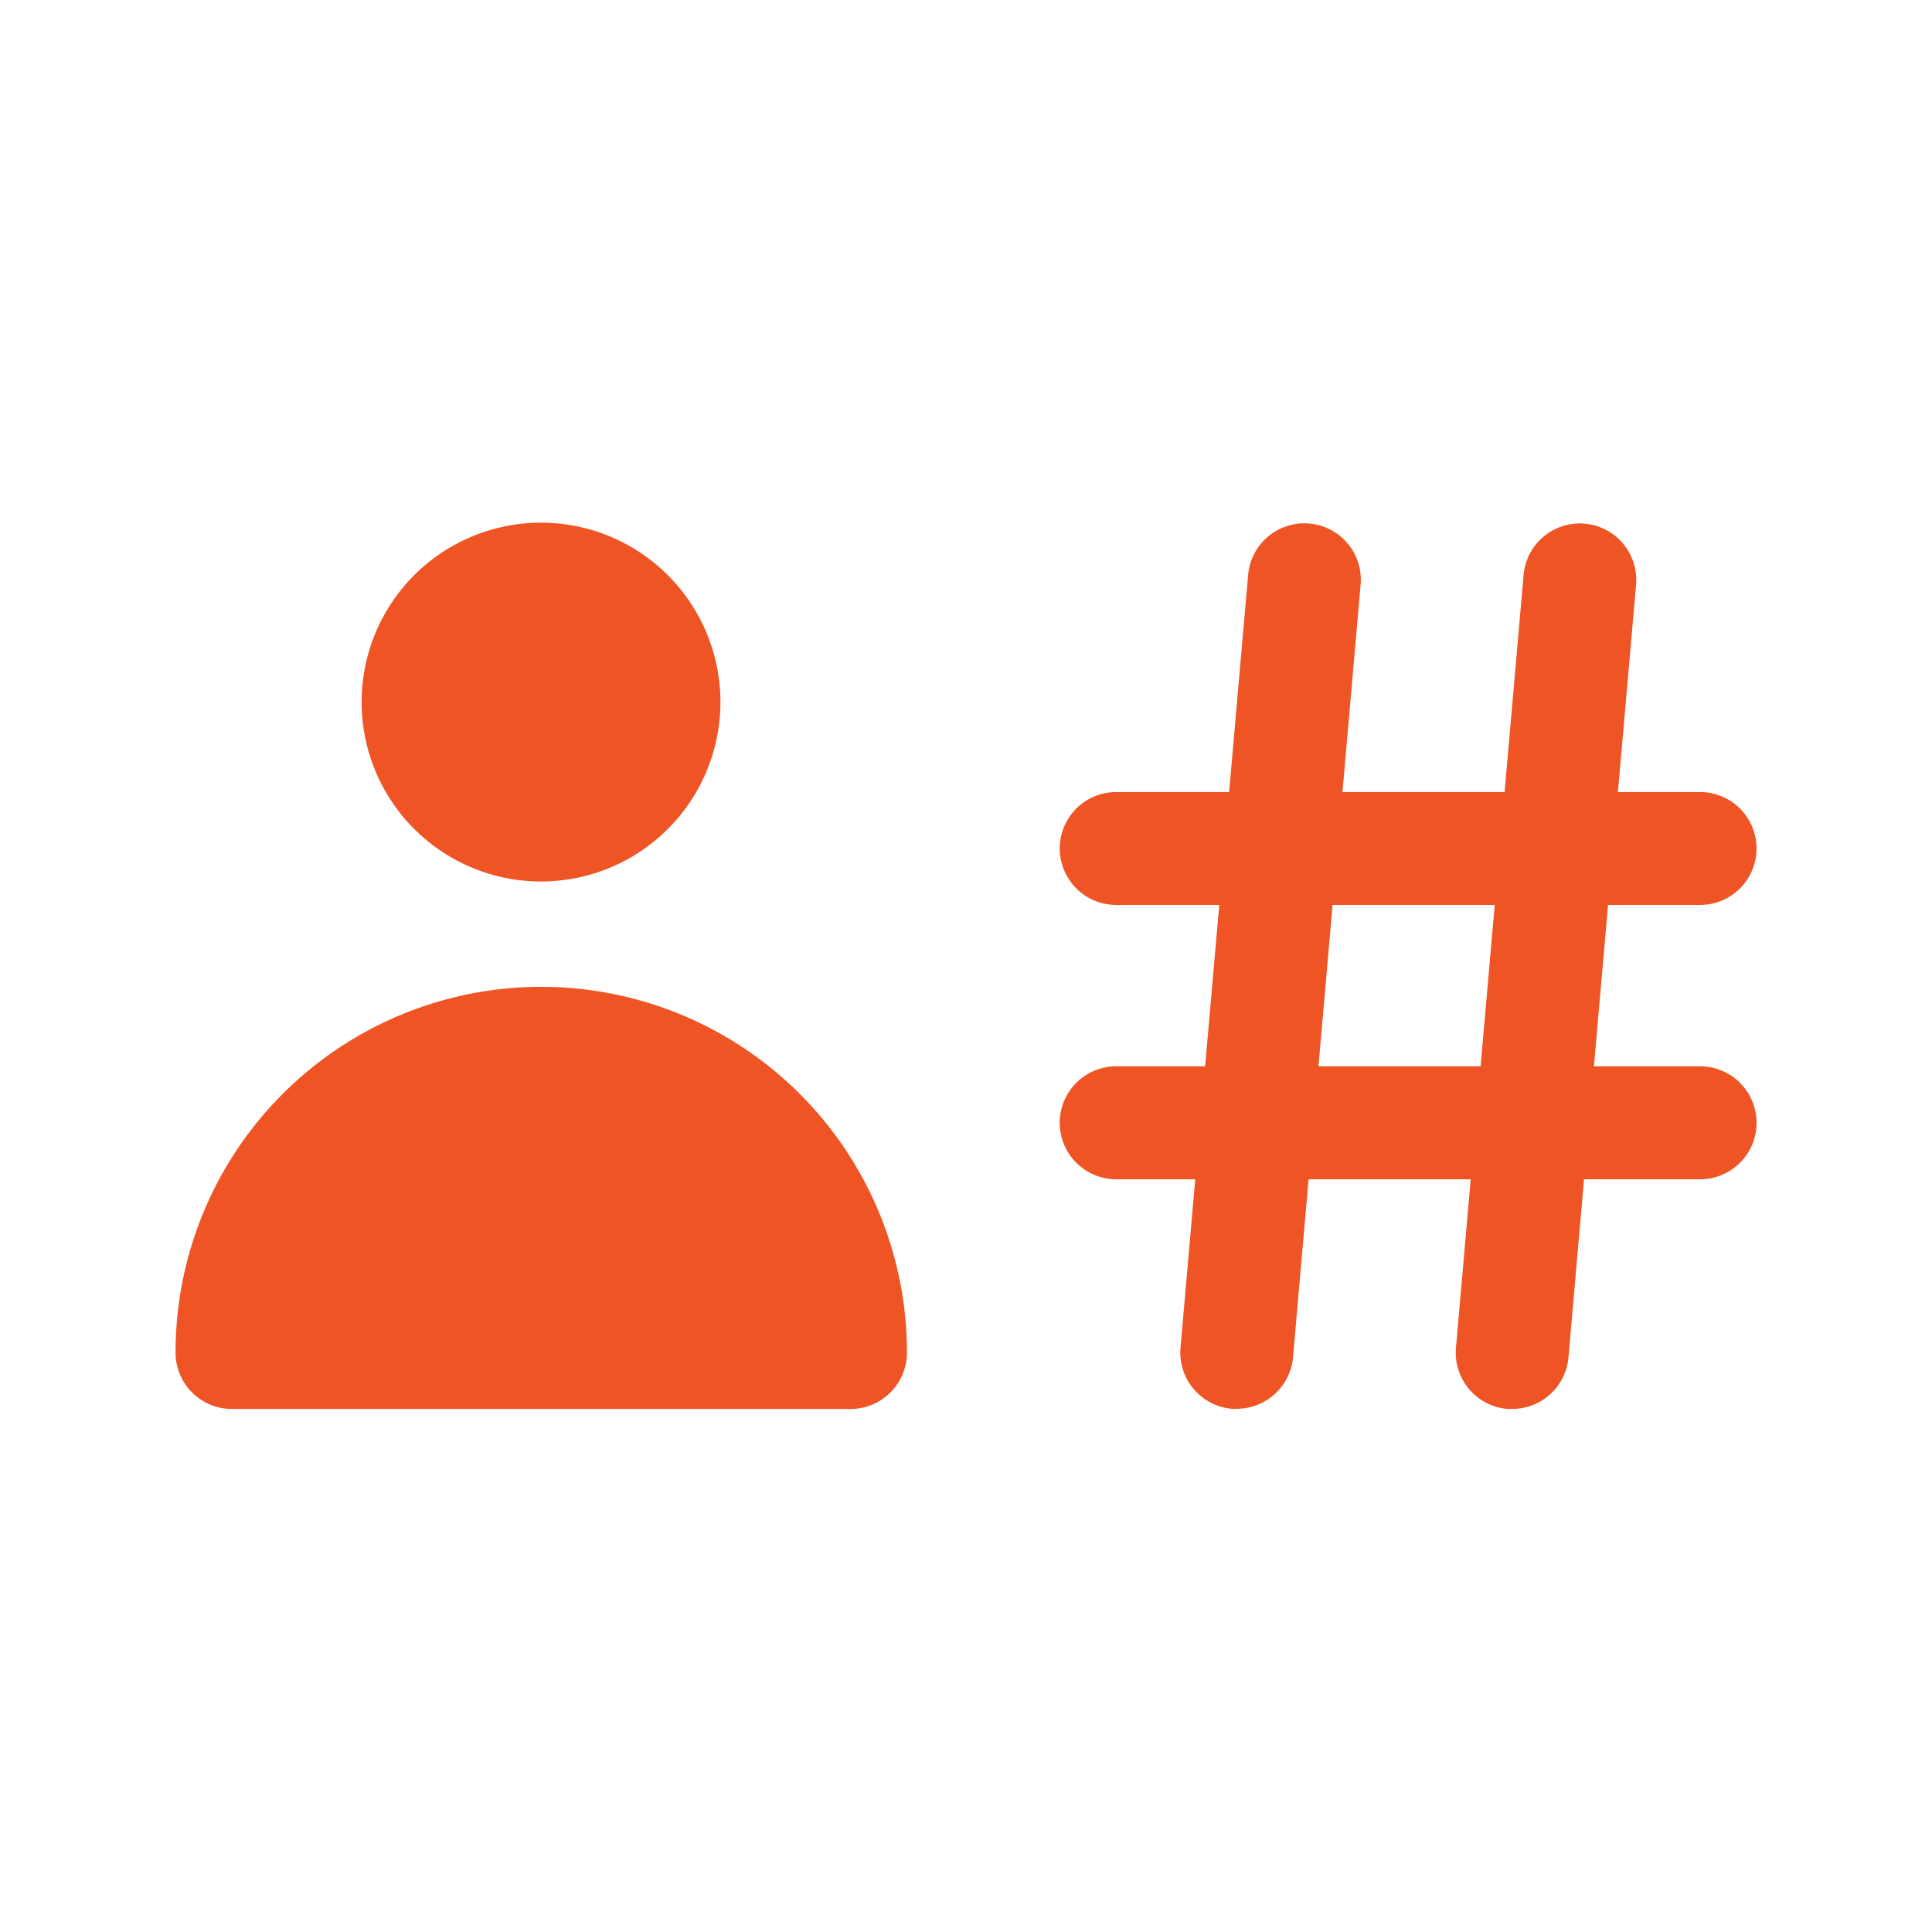
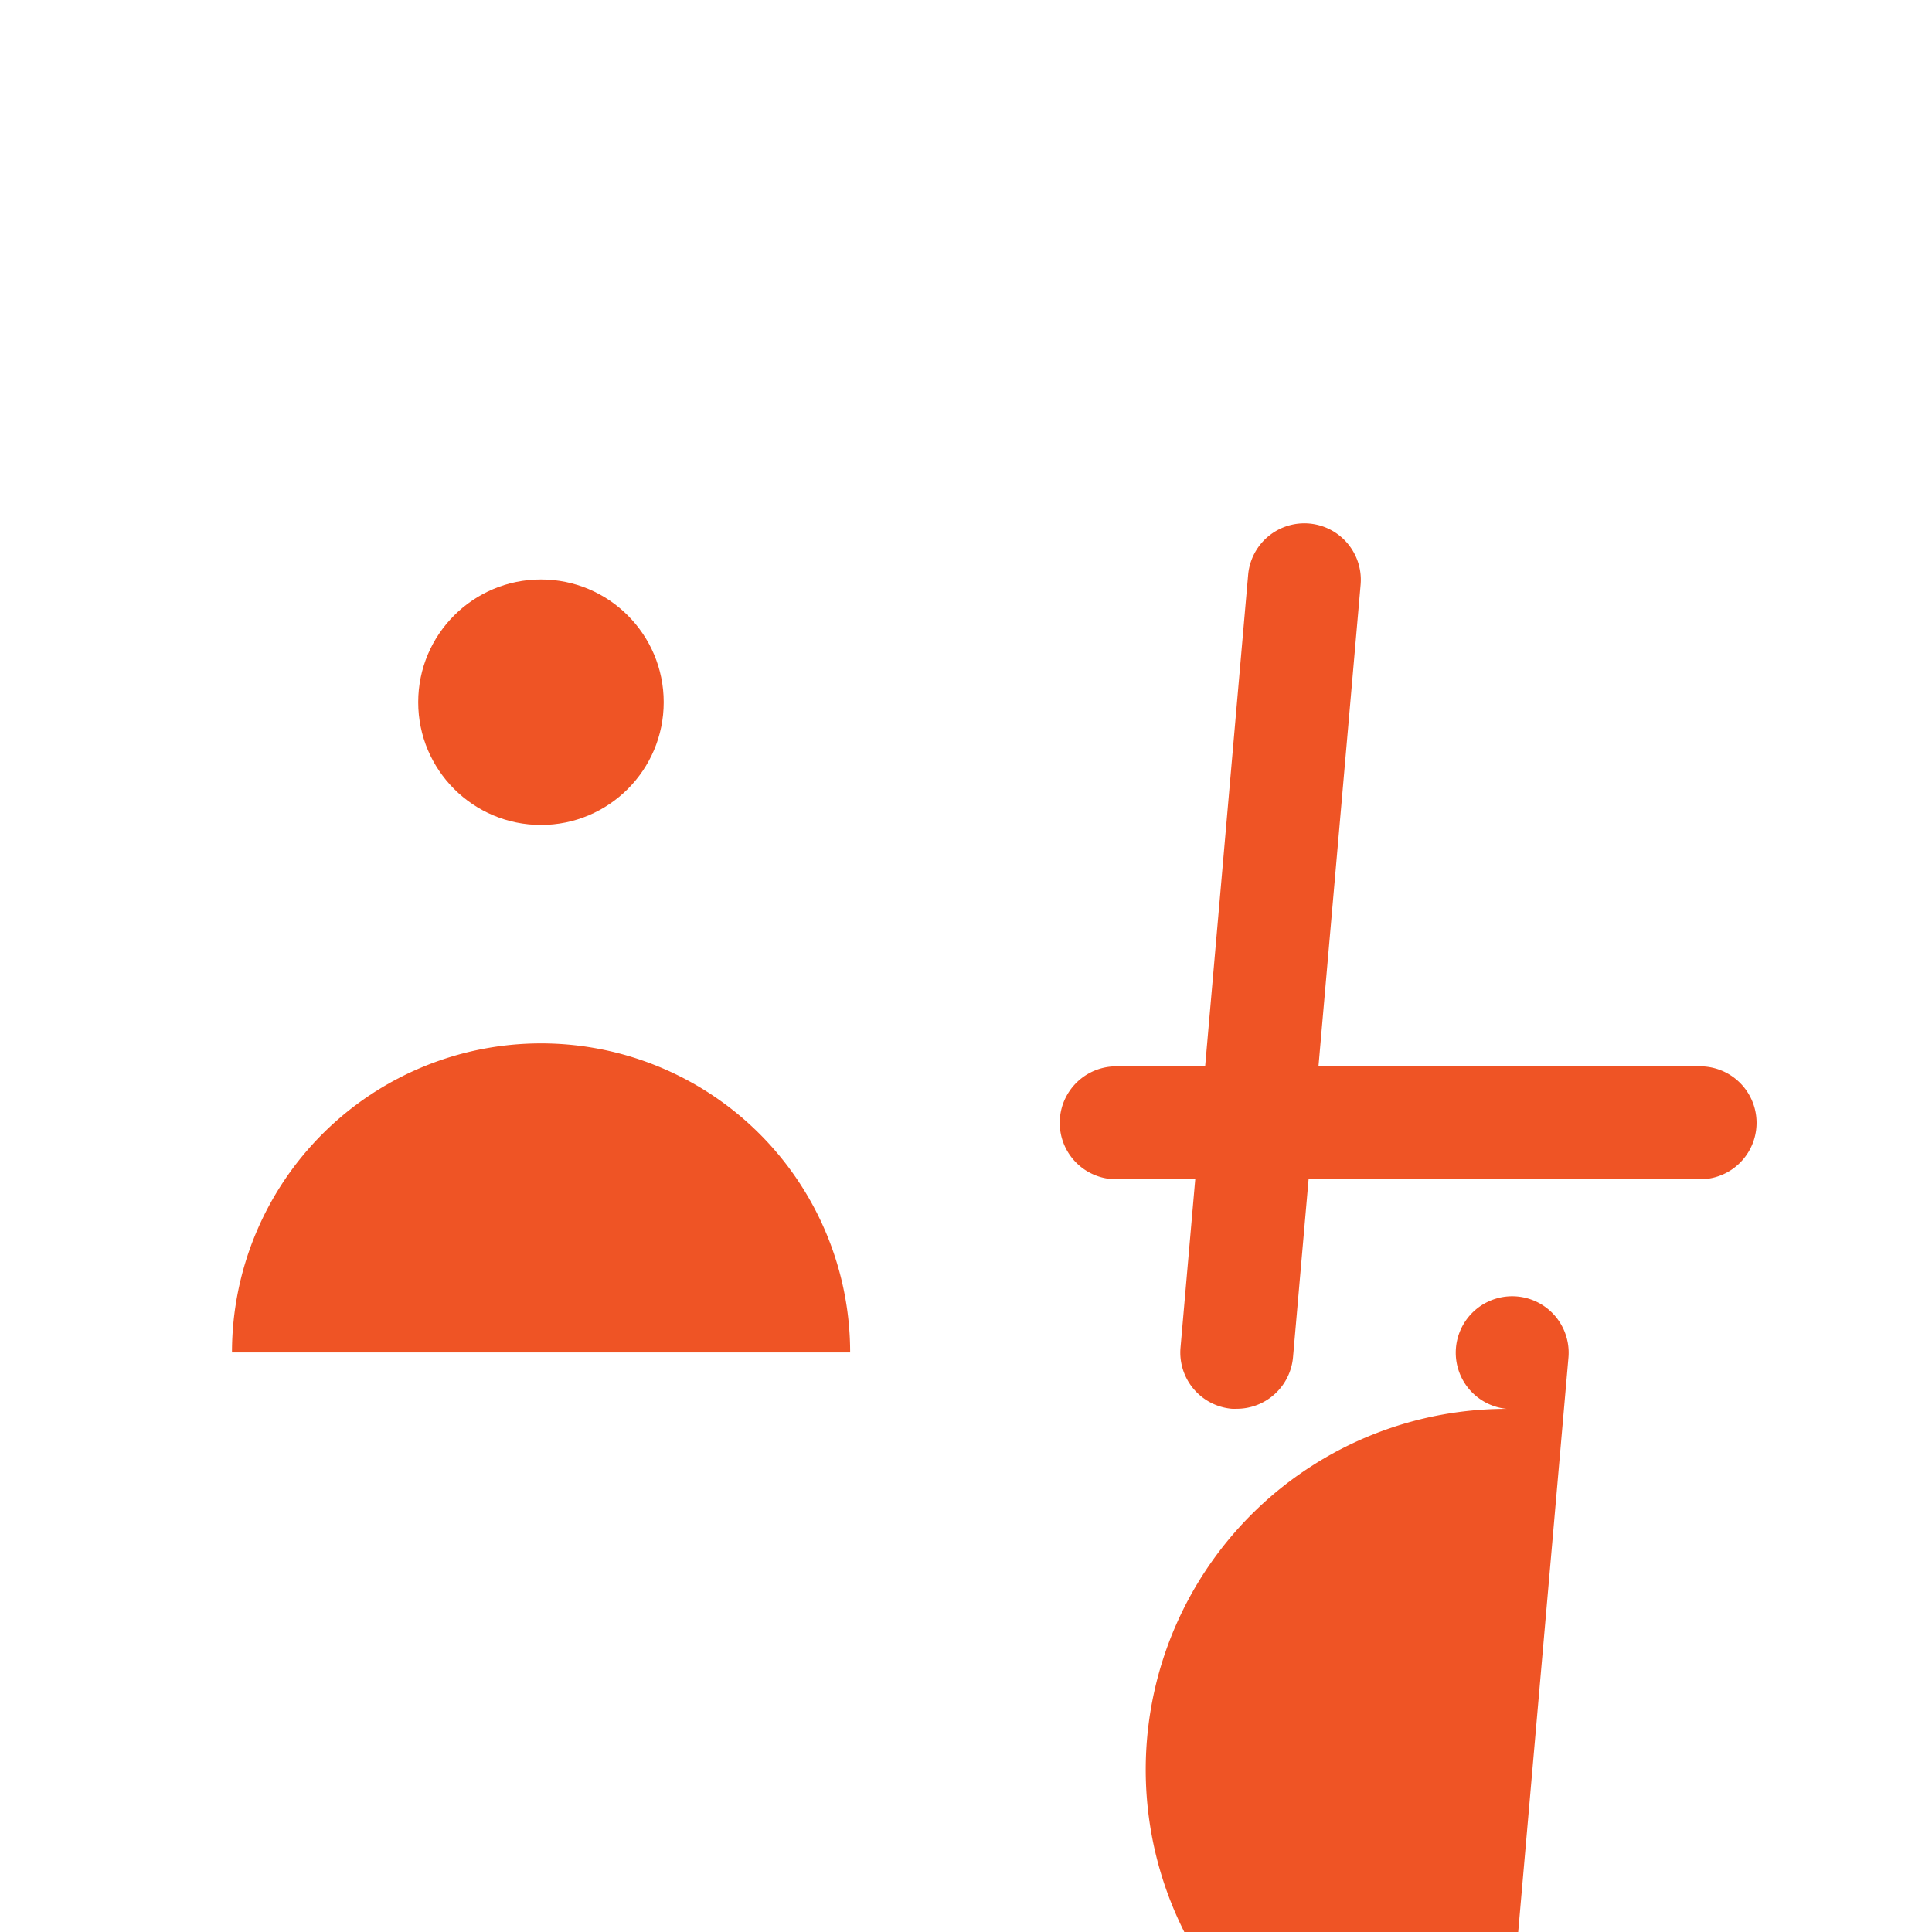
<svg xmlns="http://www.w3.org/2000/svg" width="28" height="28" viewBox="0 0 28 28">
  <g id="Group_120935" data-name="Group 120935" transform="translate(-82 -173)">
    <rect id="Rectangle_19747" data-name="Rectangle 19747" width="28" height="28" transform="translate(82 173)" fill="none" />
    <g id="Group_125171" data-name="Group 125171" transform="translate(-1841.729 -6278.7)">
      <g id="Group_125170" data-name="Group 125170" transform="translate(1926.272 6459.279)">
        <g id="Group_125169" data-name="Group 125169" transform="translate(0)">
          <g id="Group_125167" data-name="Group 125167" transform="translate(2.7)">
            <circle id="Ellipse_18122" data-name="Ellipse 18122" cx="1.779" cy="1.779" r="1.779" transform="translate(0.818 0.819)" fill="#ef5425" />
-             <path id="Path_271842" data-name="Path 271842" d="M1938.767,6464.474a2.6,2.6,0,1,1,2.6-2.6A2.6,2.6,0,0,1,1938.767,6464.474Zm0-3.559a.961.961,0,1,0,.961.961A.963.963,0,0,0,1938.767,6460.915Z" transform="translate(-1936.169 -6459.278)" fill="#ef5425" />
          </g>
          <g id="Group_125168" data-name="Group 125168" transform="translate(0 6.725)">
            <path id="Path_271843" data-name="Path 271843" d="M1929.272,6491.409a4.479,4.479,0,0,1,8.959,0Z" transform="translate(-1928.453 -6486.112)" fill="#ef5425" />
-             <path id="Path_271844" data-name="Path 271844" d="M1936.049,6490.046h-8.958a.818.818,0,0,1-.818-.818,5.3,5.3,0,1,1,10.6,0A.818.818,0,0,1,1936.049,6490.046Zm-8.048-1.637h7.138a3.662,3.662,0,0,0-7.138,0Z" transform="translate(-1926.272 -6483.93)" fill="#ef5425" />
          </g>
        </g>
      </g>
-       <path id="Path_271845" data-name="Path 271845" d="M1982.532,6475.212h-8.462a.818.818,0,1,1,0-1.636h8.462a.818.818,0,1,1,0,1.636Z" transform="translate(-34.164 -10.397)" fill="#ef5425" />
      <path id="Path_271846" data-name="Path 271846" d="M1982.532,6489.784h-8.462a.818.818,0,1,1,0-1.637h8.462a.818.818,0,0,1,0,1.637Z" transform="translate(-34.164 -20.993)" fill="#ef5425" />
      <path id="Path_271847" data-name="Path 271847" d="M1980.472,6472.117a.719.719,0,0,1-.072,0,.818.818,0,0,1-.744-.886l.98-11.2a.818.818,0,0,1,1.63.143l-.98,11.2A.819.819,0,0,1,1980.472,6472.117Z" transform="translate(-38.818 0)" fill="#ef5425" />
-       <path id="Path_271848" data-name="Path 271848" d="M1995.1,6472.119a.723.723,0,0,1-.072,0,.818.818,0,0,1-.744-.886l.98-11.2a.818.818,0,0,1,1.63.143l-.98,11.2A.818.818,0,0,1,1995.1,6472.119Z" transform="translate(-49.454 0)" fill="#ef5425" />
+       <path id="Path_271848" data-name="Path 271848" d="M1995.1,6472.119a.723.723,0,0,1-.072,0,.818.818,0,0,1-.744-.886a.818.818,0,0,1,1.63.143l-.98,11.2A.818.818,0,0,1,1995.1,6472.119Z" transform="translate(-49.454 0)" fill="#ef5425" />
    </g>
  </g>
</svg>